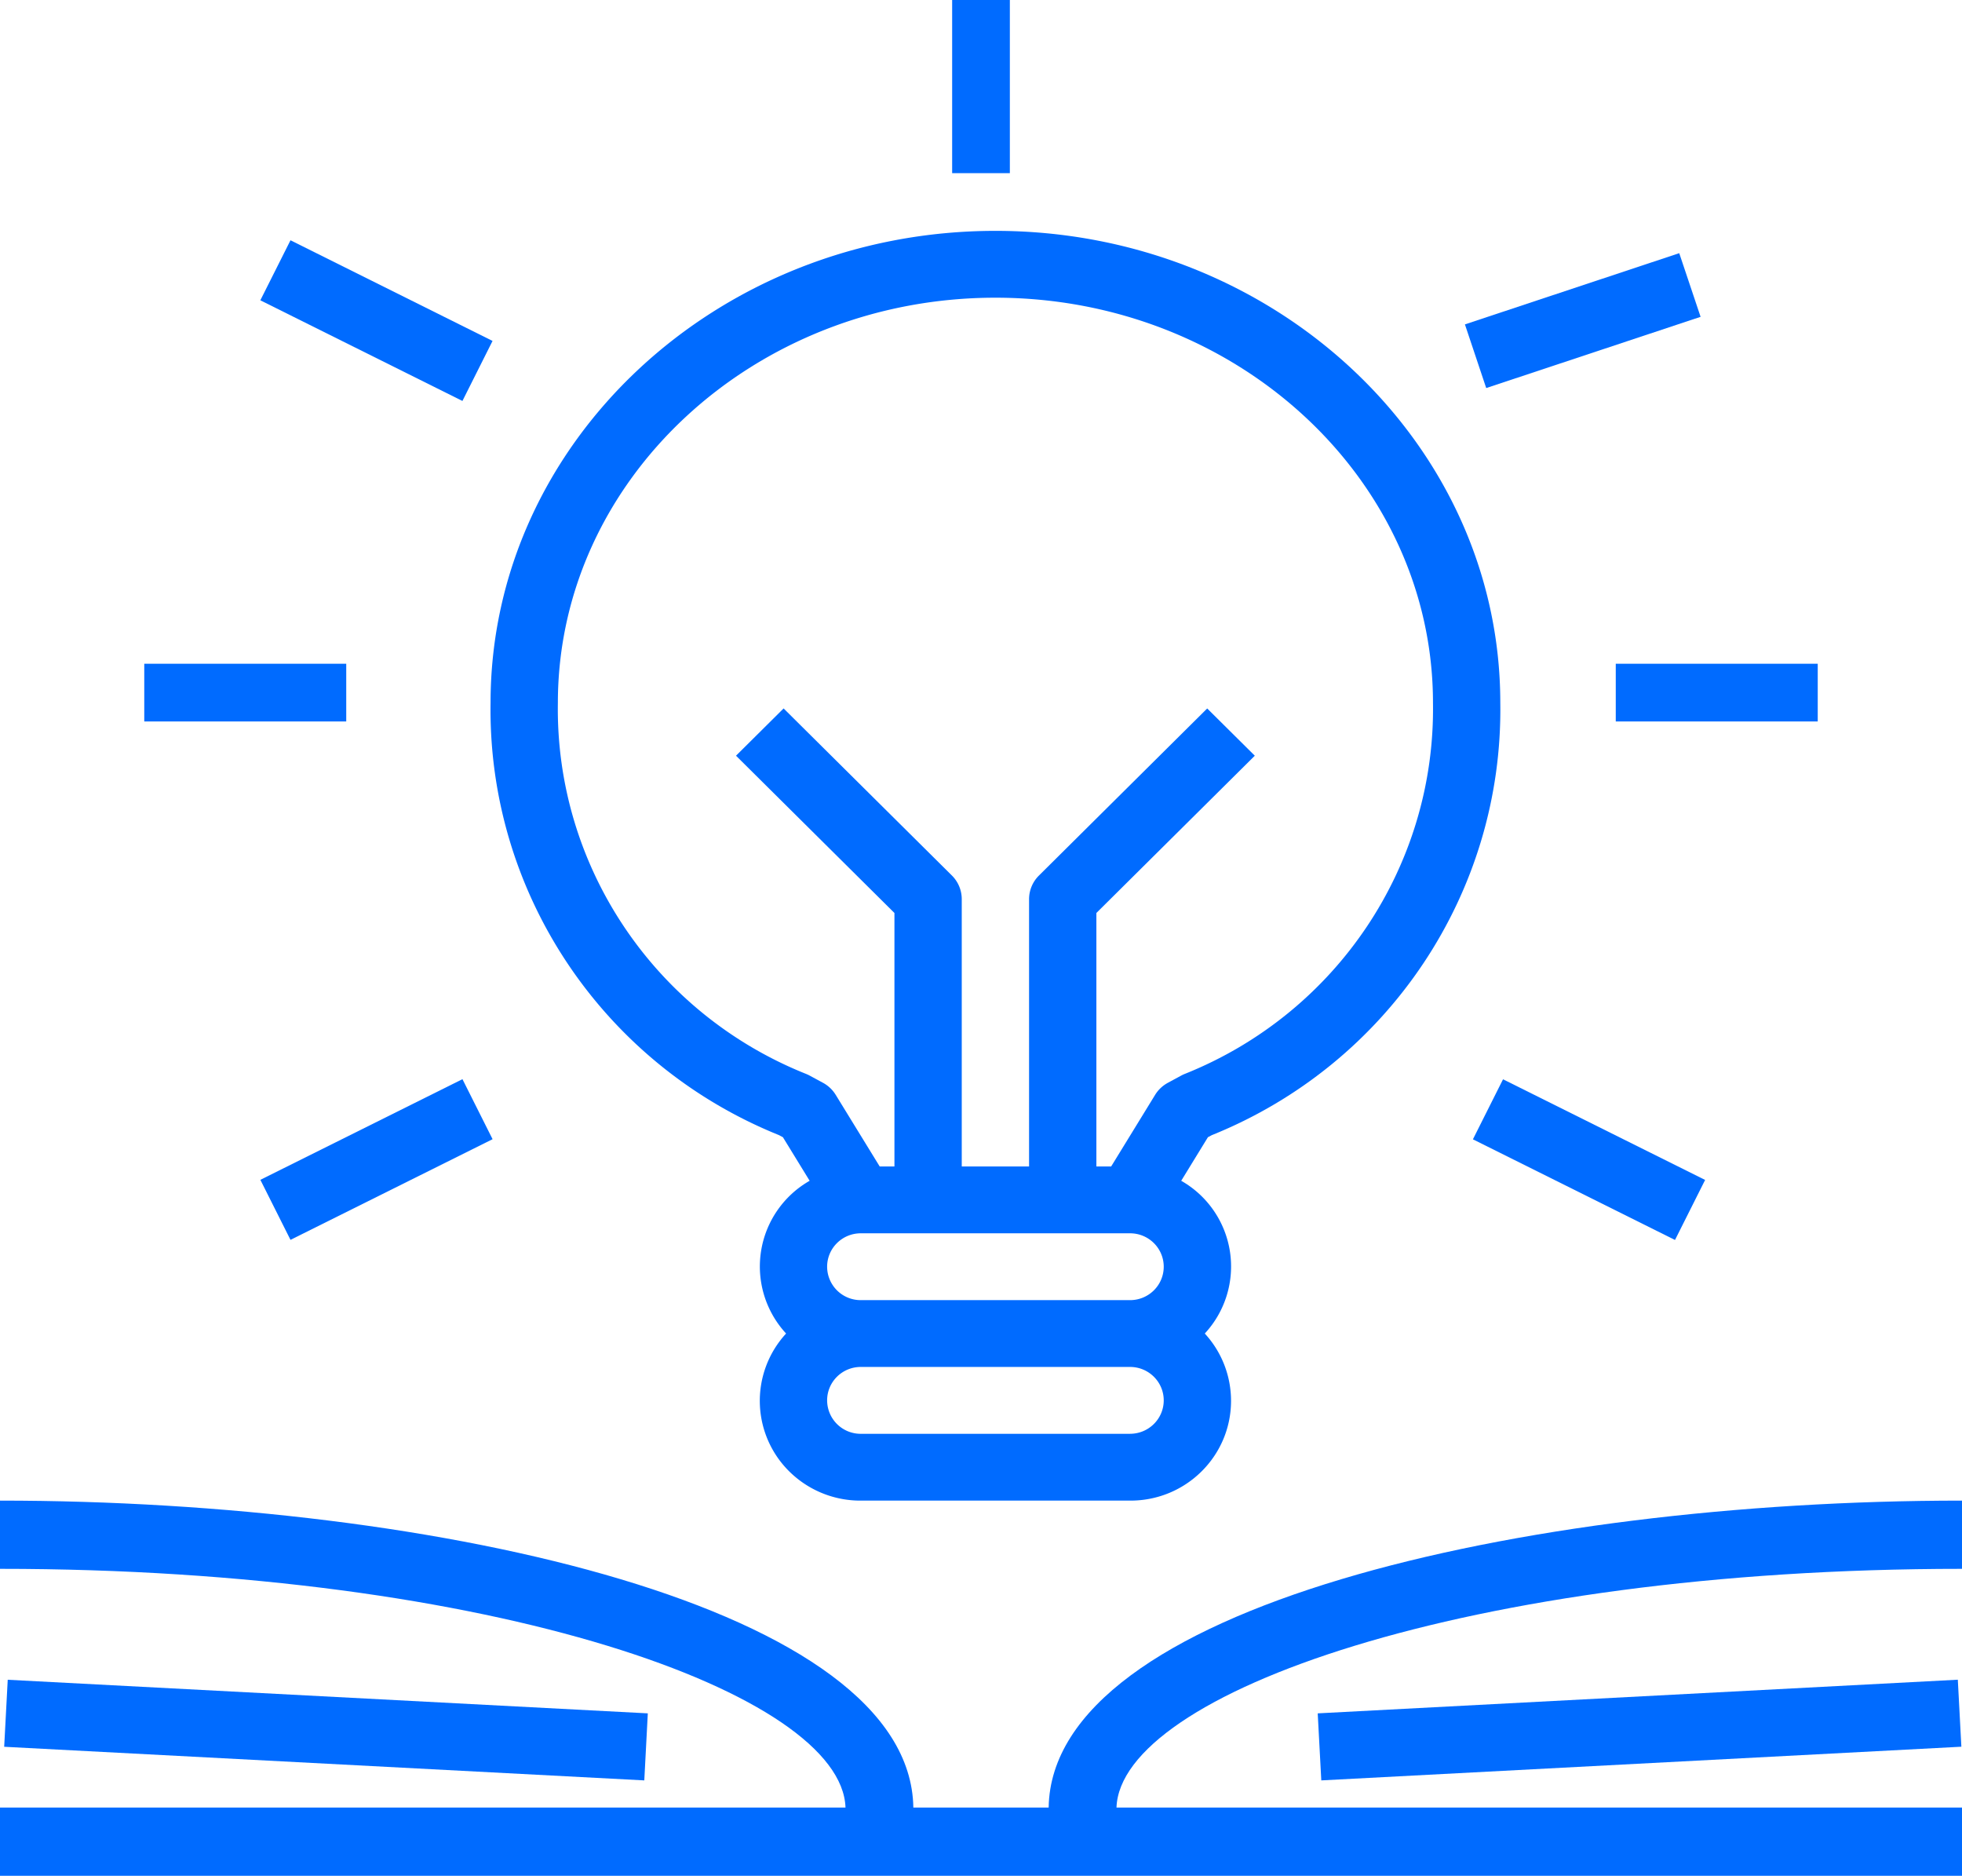
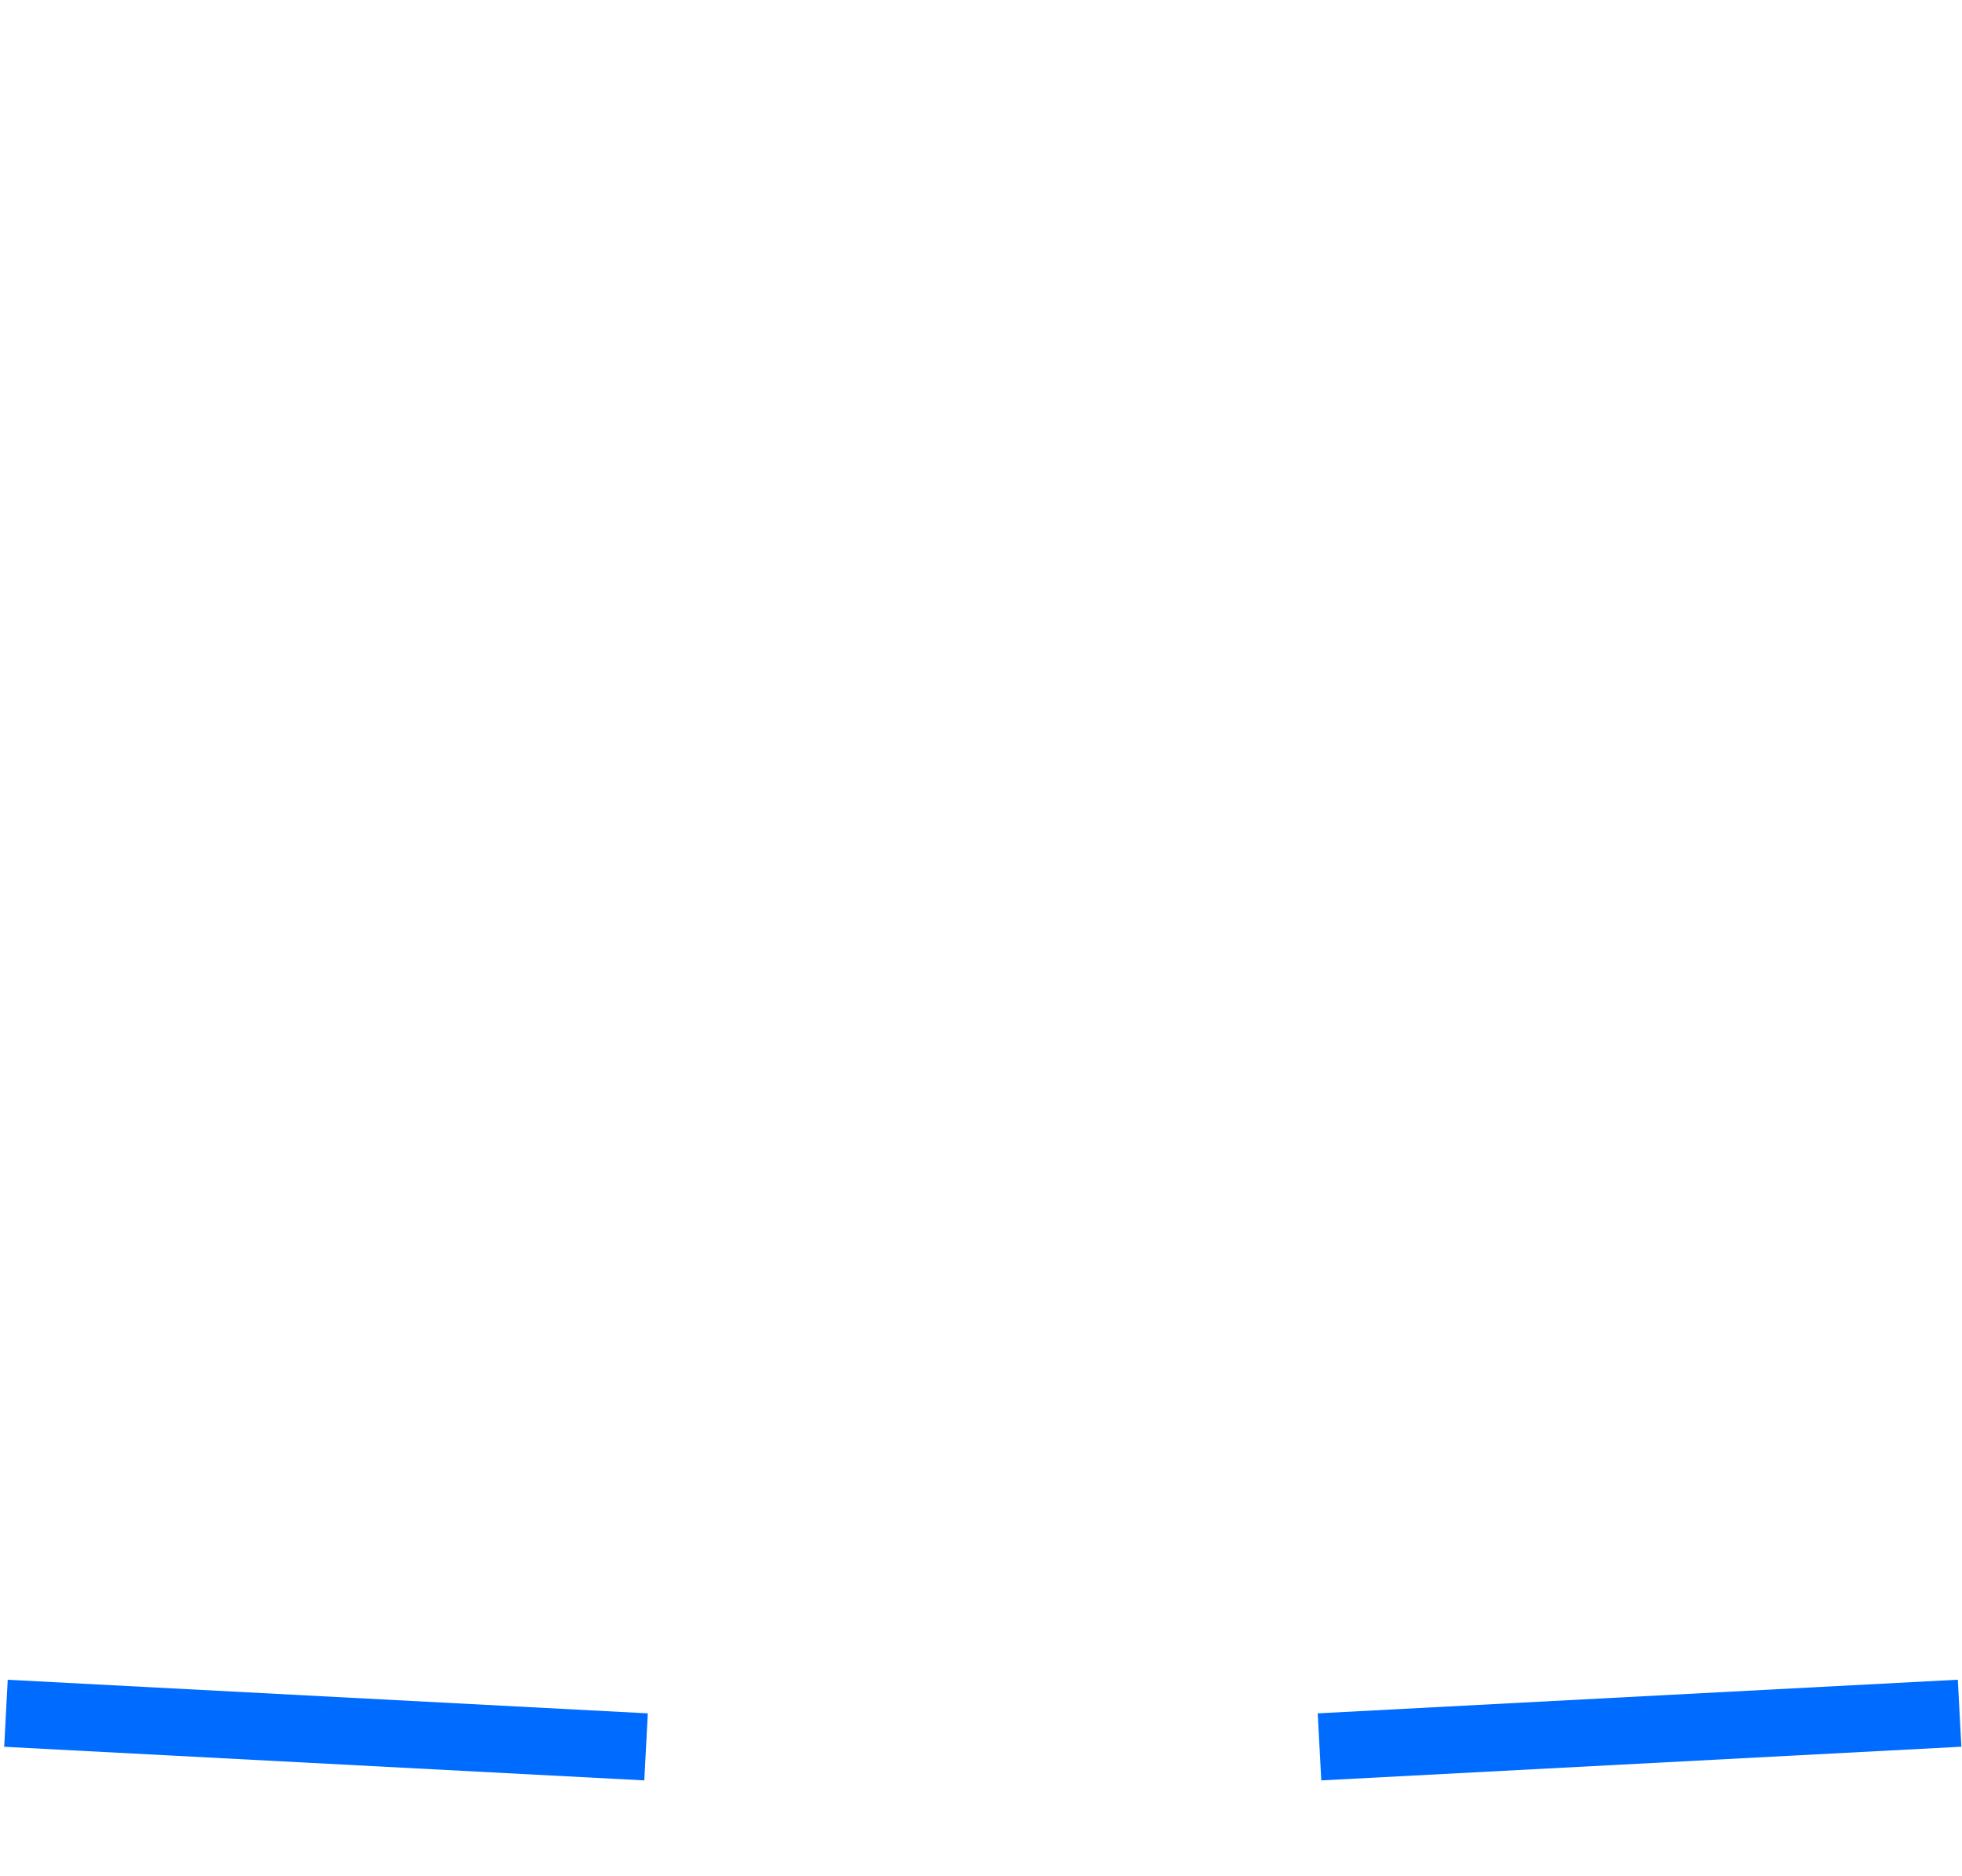
<svg xmlns="http://www.w3.org/2000/svg" width="68" height="65">
  <g fill="#006BFF" fill-rule="evenodd">
-     <path d="M42.001 39.335c6.126-2.47 10.096-8.418 9.997-14.98C51.998 15.337 44.148 8 34.5 8c-9.649 0-17.498 7.337-17.498 16.355-.099 6.562 3.871 12.51 9.997 14.98l.136.073.926 1.509a3.42 3.42 0 00-.816 5.293 3.44 3.44 0 00.225 4.887 3.5 3.5 0 002.364.903h9.332c1.925.008 3.491-1.533 3.5-3.443a3.444 3.444 0 00-.91-2.347 3.416 3.416 0 00-.817-5.293l.926-1.51.136-.072zm-2.835 10.35h-9.332a1.162 1.162 0 01-1.167-1.159c0-.64.522-1.158 1.167-1.158h9.332c.644 0 1.167.519 1.167 1.158 0 .64-.523 1.158-1.167 1.158zm0-4.632h-9.332a1.162 1.162 0 01-1.167-1.158c0-.64.522-1.158 1.167-1.158h9.332c.644 0 1.167.518 1.167 1.158 0 .64-.523 1.158-1.167 1.158zm1.776-7.783l-.466.252c-.18.098-.332.24-.44.415l-1.525 2.484h-.512v-8.784l5.491-5.45-1.65-1.637-5.832 5.79a1.154 1.154 0 00-.342.818v9.263h-2.333v-9.263c0-.307-.123-.602-.341-.819l-5.833-5.79-1.65 1.638L31 31.637v8.784h-.511l-1.526-2.484a1.169 1.169 0 00-.439-.415l-.466-.252a1.256 1.256 0 00-.115-.054c-5.275-2.106-8.697-7.219-8.608-12.86 0-7.742 6.802-14.04 15.165-14.04 8.362 0 15.165 6.298 15.165 14.04.088 5.641-3.334 10.754-8.608 12.86a1.1 1.1 0 00-.115.054z" fill-rule="nonzero" />
-     <path d="M9.023 10.406l1.045-2.08 7.003 3.488-1.044 2.08zm41.749.835L58.2 8.773l.74 2.206-7.43 2.468zM5 23h7v2H5zm51 0h7v2h-7zM9.024 40.884l7.004-3.488 1.044 2.08-7.004 3.488zm42.025-1.404l1.044-2.08 7.004 3.488-1.044 2.08zM33 0h2v6h-2zm35 54.364V52c-15.296 0-31.55 3.727-31.655 10.636h-4.69C31.55 55.727 15.295 52 0 52v2.364c17.176 0 29.17 4.345 29.304 8.272H0V65h68v-2.364H38.696c.135-3.927 12.128-8.272 29.304-8.272z" />
    <path d="M.145 60.53l.123-2.322 22.184 1.164-.122 2.323zm45.525-1.158l22.185-1.166.123 2.322-22.184 1.167z" />
  </g>
</svg>